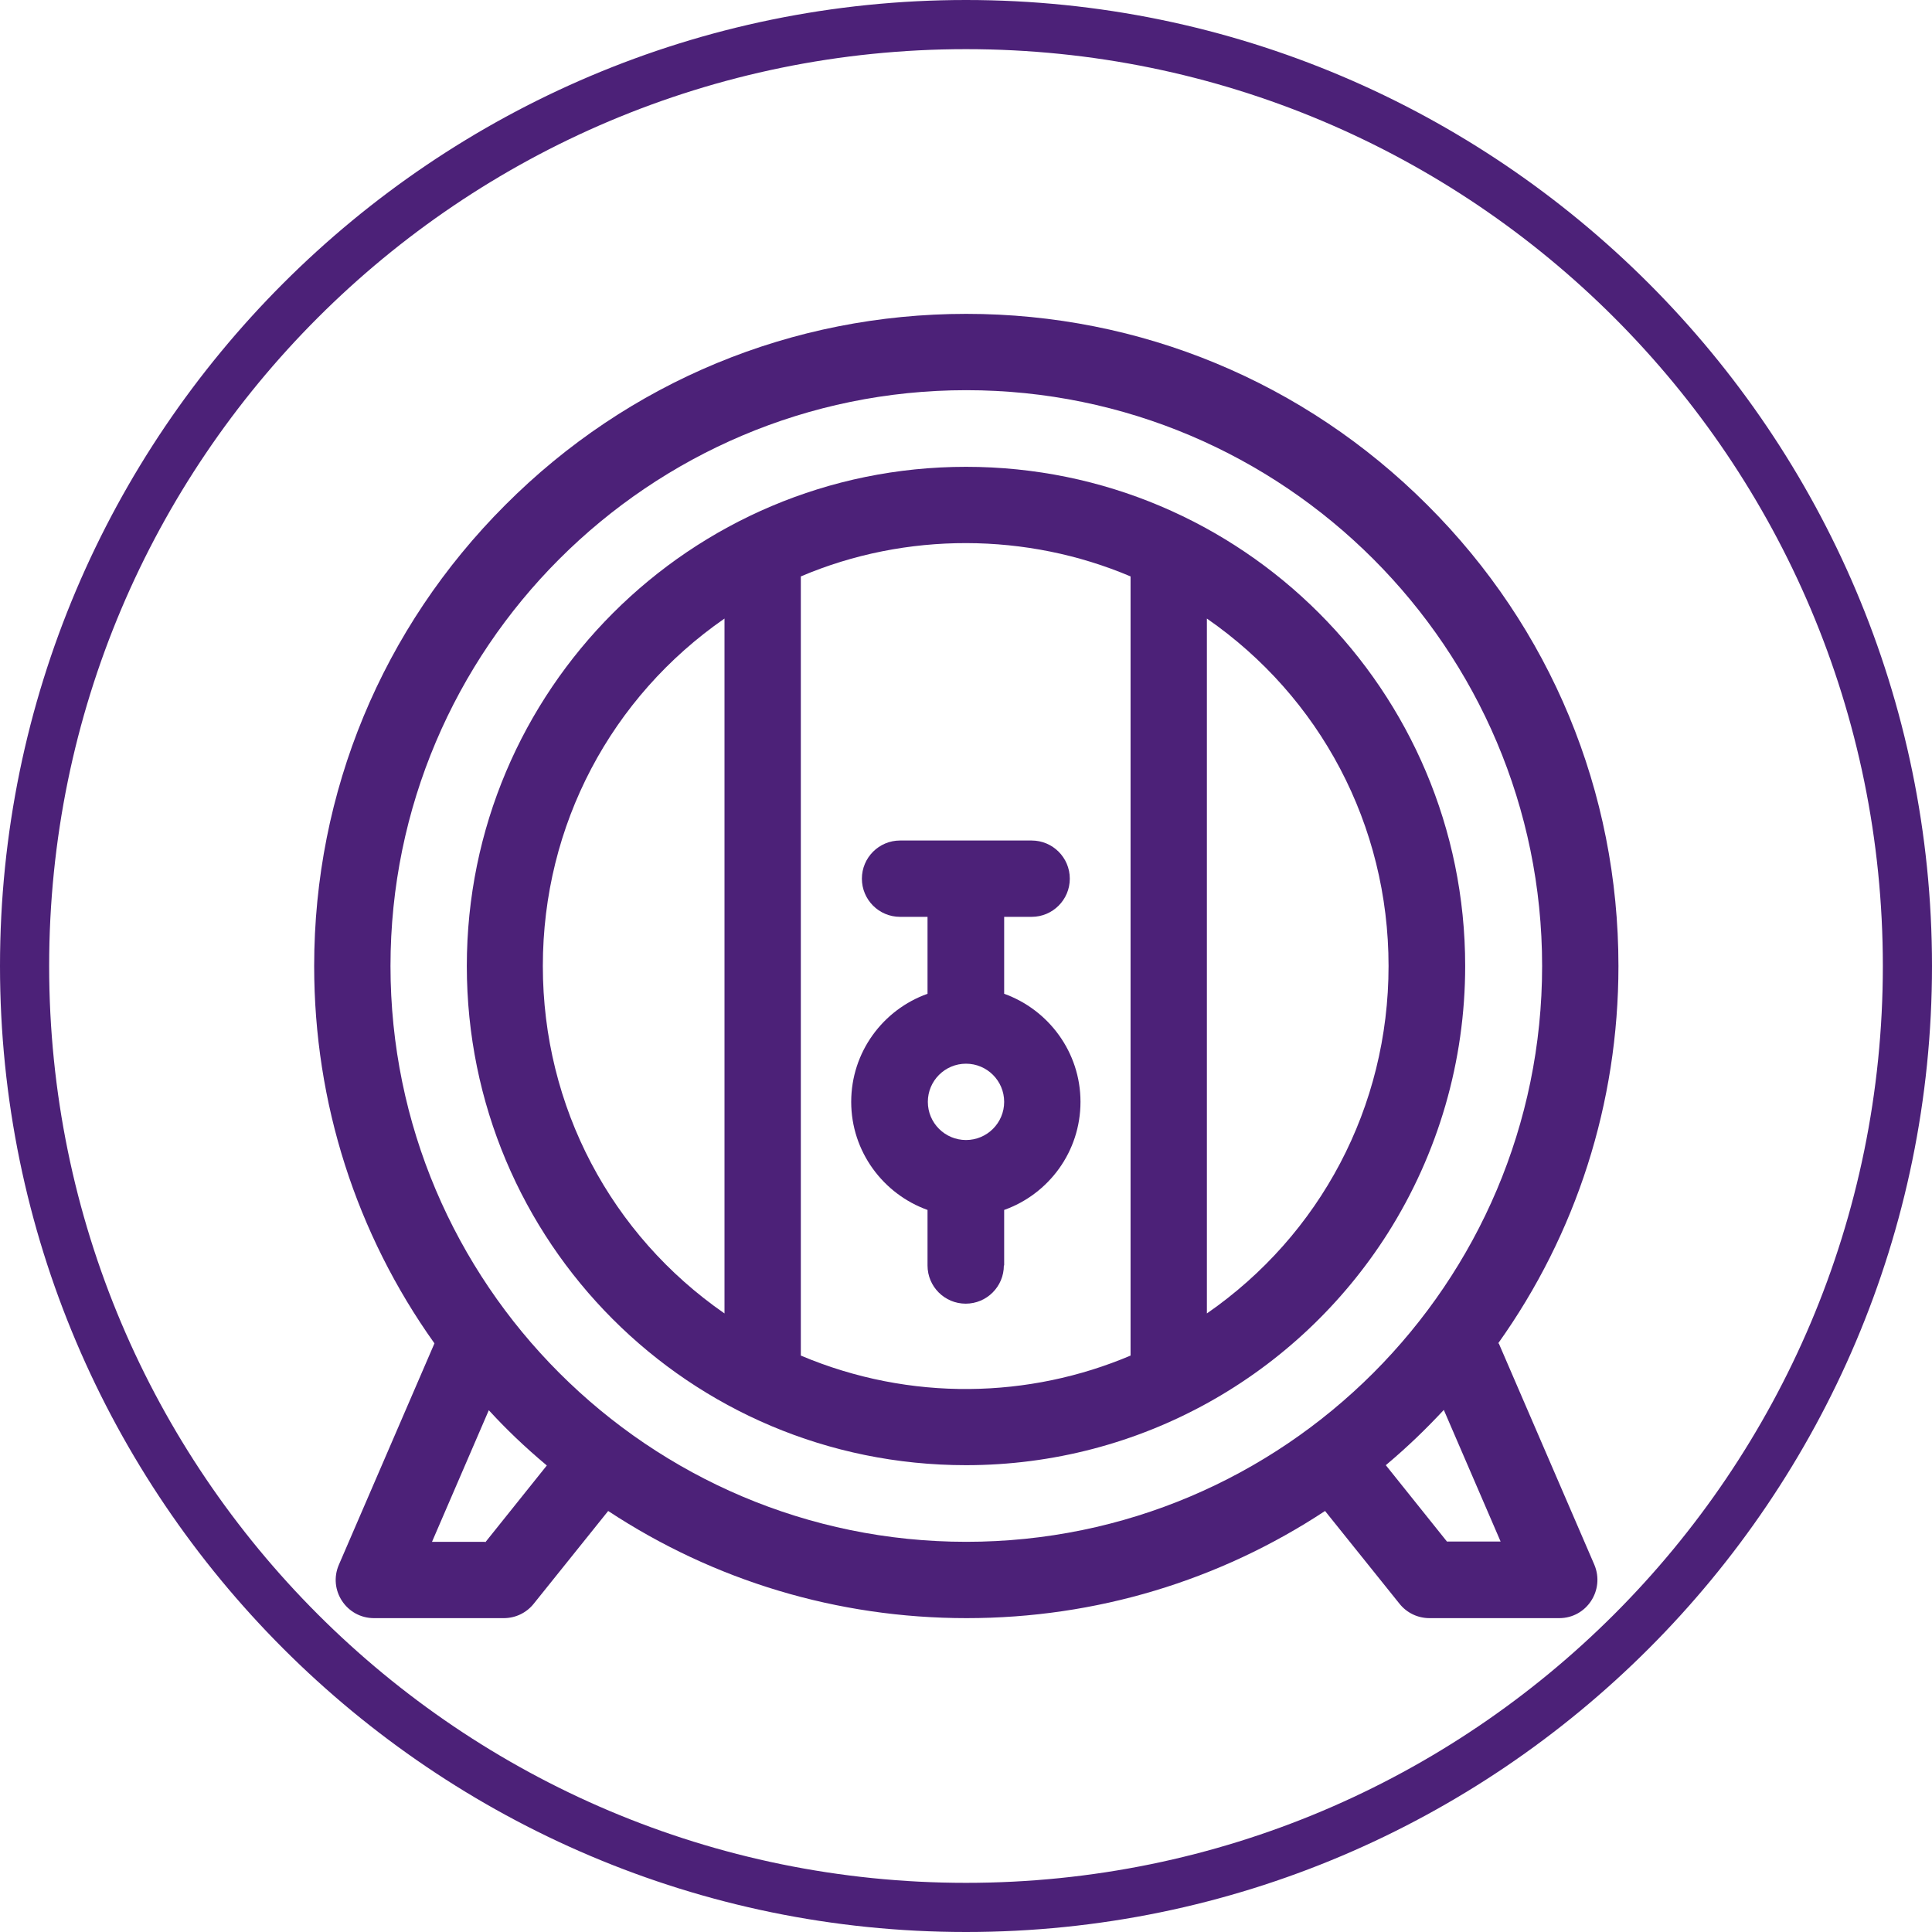
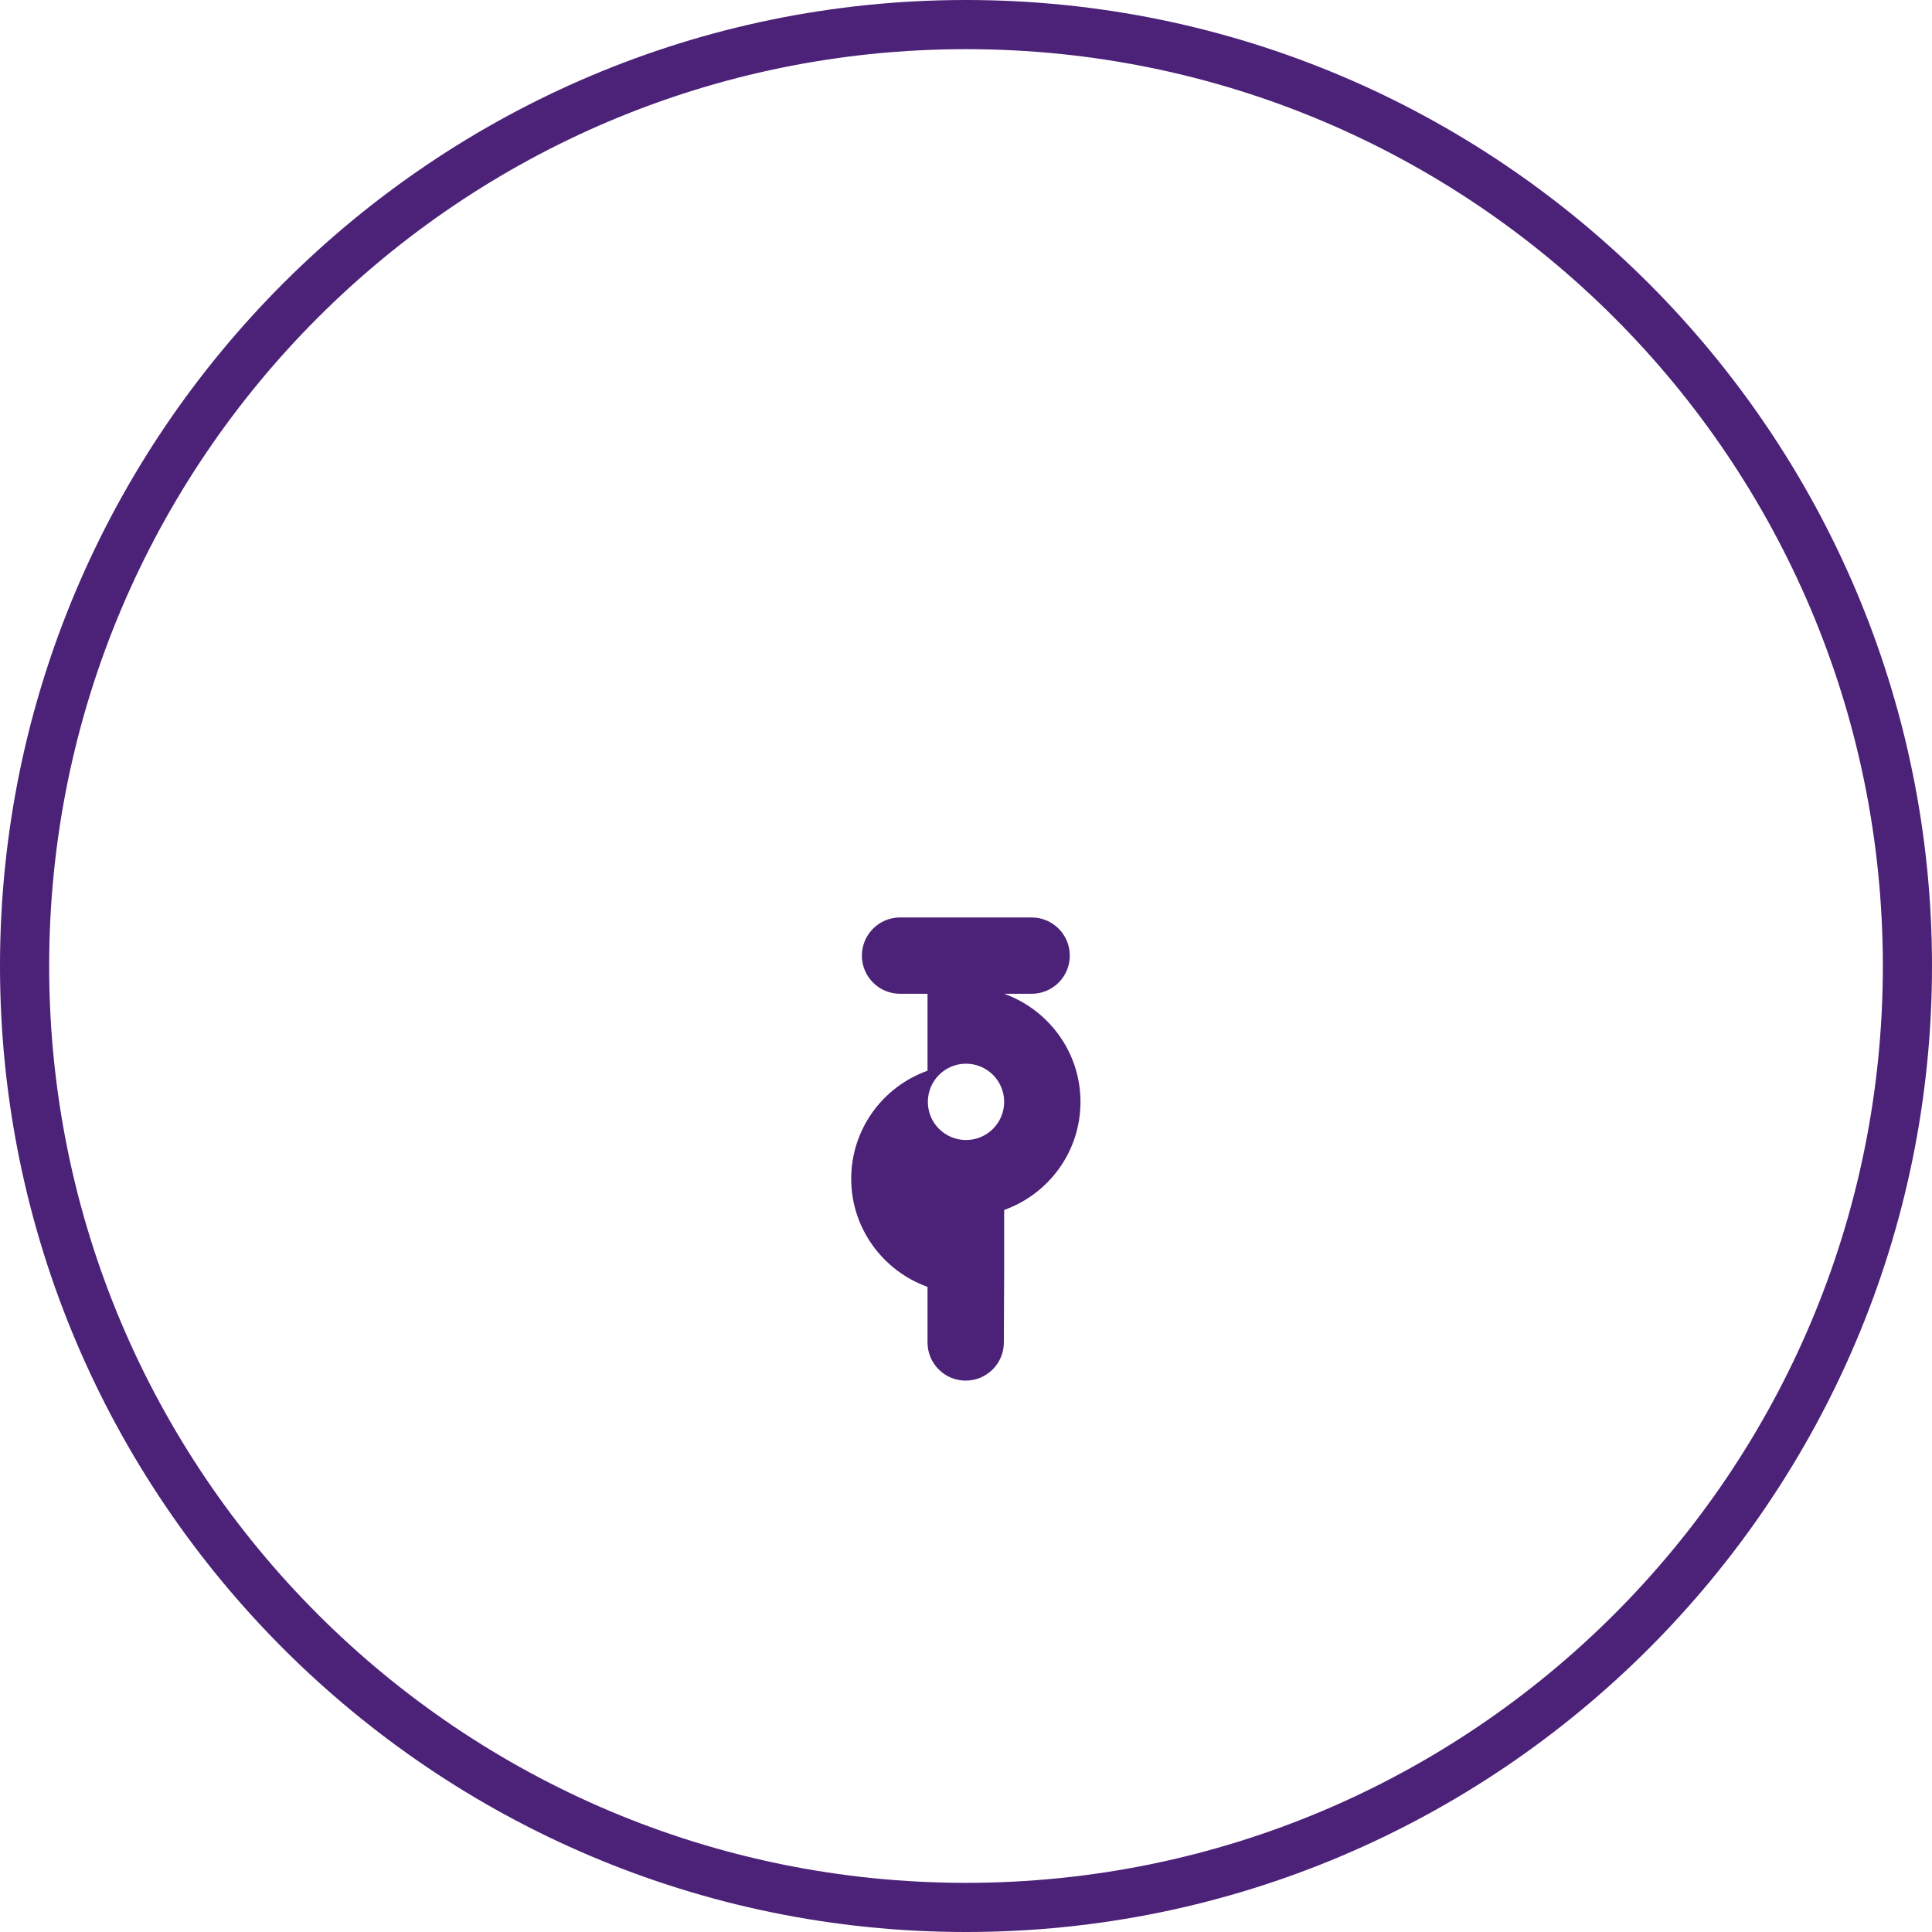
<svg xmlns="http://www.w3.org/2000/svg" id="Capa_1" viewBox="0 0 63.28 63.28">
  <defs>
    <style> .cls-1 { fill: #4c2178; } </style>
  </defs>
  <path class="cls-1" d="M31.64,1.61c16.59,0,30.03,13.45,30.03,30.03s-13.45,30.03-30.03,30.03S1.61,48.22,1.61,31.64,15.06,1.61,31.64,1.61M31.64,0C14.19,0,0,14.2,0,31.64s14.2,31.64,31.64,31.64,31.64-14.2,31.64-31.64S49.08,0,31.64,0h0Z" />
  <g>
-     <path class="cls-1" d="M47.99,31.64c0-9.03-7.32-16.35-16.35-16.35s-16.35,7.32-16.35,16.35,7.28,16.35,16.35,16.35c5.72,0,10.86-2.95,13.81-7.59,1.66-2.62,2.54-5.65,2.54-8.76h0ZM17.78,31.64c0-4.62,2.24-8.81,5.95-11.38v22.76c-3.71-2.57-5.95-6.76-5.95-11.38h0ZM26.23,44.4v-25.52c3.45-1.47,7.41-1.44,10.8,0v25.52c-3.3,1.4-7.2,1.52-10.8,0h0ZM39.53,43.02v-22.76c3.71,2.57,5.95,6.76,5.95,11.38s-2.24,8.81-5.95,11.38Z" />
-     <path class="cls-1" d="M32.89,41.45v-1.82c1.46-.52,2.5-1.91,2.5-3.54s-1.05-3.02-2.5-3.54v-2.52h.9c.69,0,1.25-.56,1.25-1.25s-.56-1.25-1.25-1.25h-4.31c-.69,0-1.25.56-1.25,1.25s.56,1.25,1.25,1.25h.9v2.52c-1.46.52-2.5,1.91-2.5,3.54s1.05,3.02,2.5,3.54v1.82c0,.69.56,1.25,1.25,1.25s1.25-.56,1.25-1.25h0ZM31.64,34.84c.69,0,1.25.56,1.25,1.25s-.56,1.25-1.25,1.25-1.25-.56-1.25-1.25.56-1.25,1.25-1.25Z" />
-     <path class="cls-1" d="M49.07,44c2.56-3.59,3.94-7.87,3.94-12.36,0-5.71-2.22-11.07-6.26-15.1-4.03-4.03-9.4-6.26-15.1-6.26s-11.07,2.22-15.1,6.26c-4.03,4.03-6.26,9.4-6.26,15.1,0,4.49,1.38,8.77,3.94,12.36l-3.13,7.25c-.36.83.25,1.75,1.15,1.75h4.25c.38,0,.74-.17.98-.47l2.44-3.04c3.46,2.28,7.5,3.51,11.74,3.51s8.28-1.23,11.74-3.51l2.44,3.04c.24.3.6.47.98.47h4.25c.9,0,1.5-.92,1.15-1.75l-3.13-7.25h-.02ZM15.89,50.5h-1.74l1.86-4.31c.56.61,1.15,1.18,1.9,1.81l-2.01,2.51h-.01ZM12.79,31.64c0-10.4,8.46-18.86,18.86-18.86s18.86,8.46,18.86,18.86-8.46,18.86-18.86,18.86-18.86-8.46-18.86-18.86ZM47.4,50.5l-2.01-2.51c.75-.63,1.33-1.2,1.9-1.81l1.86,4.31h-1.75Z" />
+     <path class="cls-1" d="M32.89,41.45v-1.82c1.46-.52,2.5-1.91,2.5-3.54s-1.05-3.02-2.5-3.54h.9c.69,0,1.25-.56,1.25-1.25s-.56-1.25-1.25-1.25h-4.31c-.69,0-1.25.56-1.25,1.25s.56,1.25,1.25,1.25h.9v2.52c-1.46.52-2.5,1.91-2.5,3.54s1.05,3.02,2.5,3.54v1.82c0,.69.56,1.25,1.25,1.25s1.25-.56,1.25-1.25h0ZM31.64,34.84c.69,0,1.25.56,1.25,1.25s-.56,1.25-1.25,1.25-1.25-.56-1.25-1.25.56-1.25,1.25-1.25Z" />
  </g>
</svg>